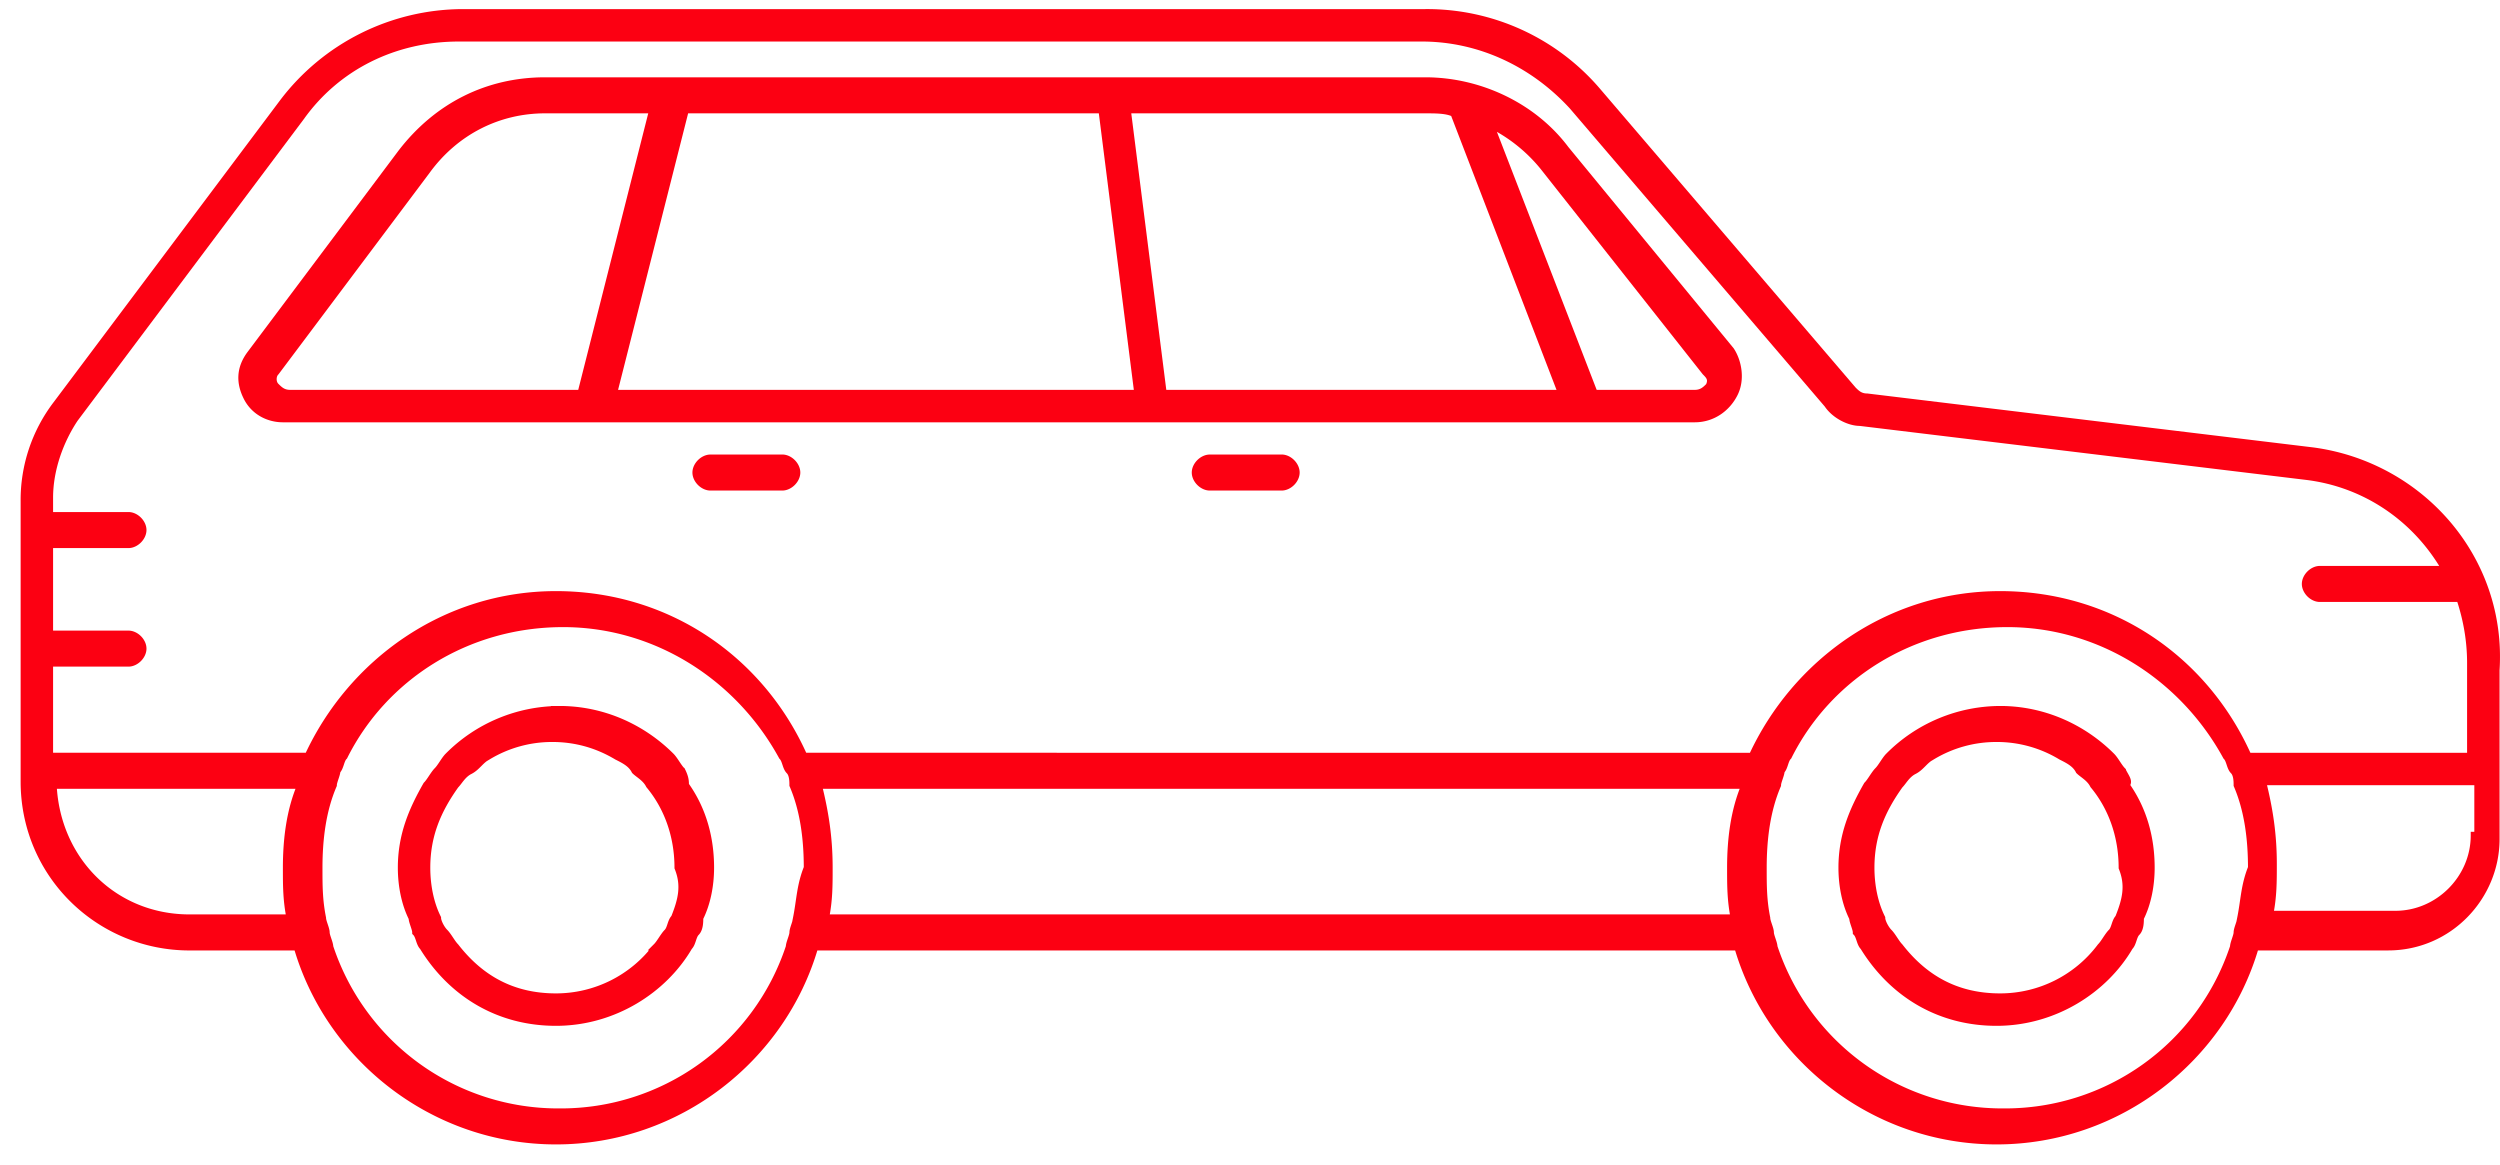
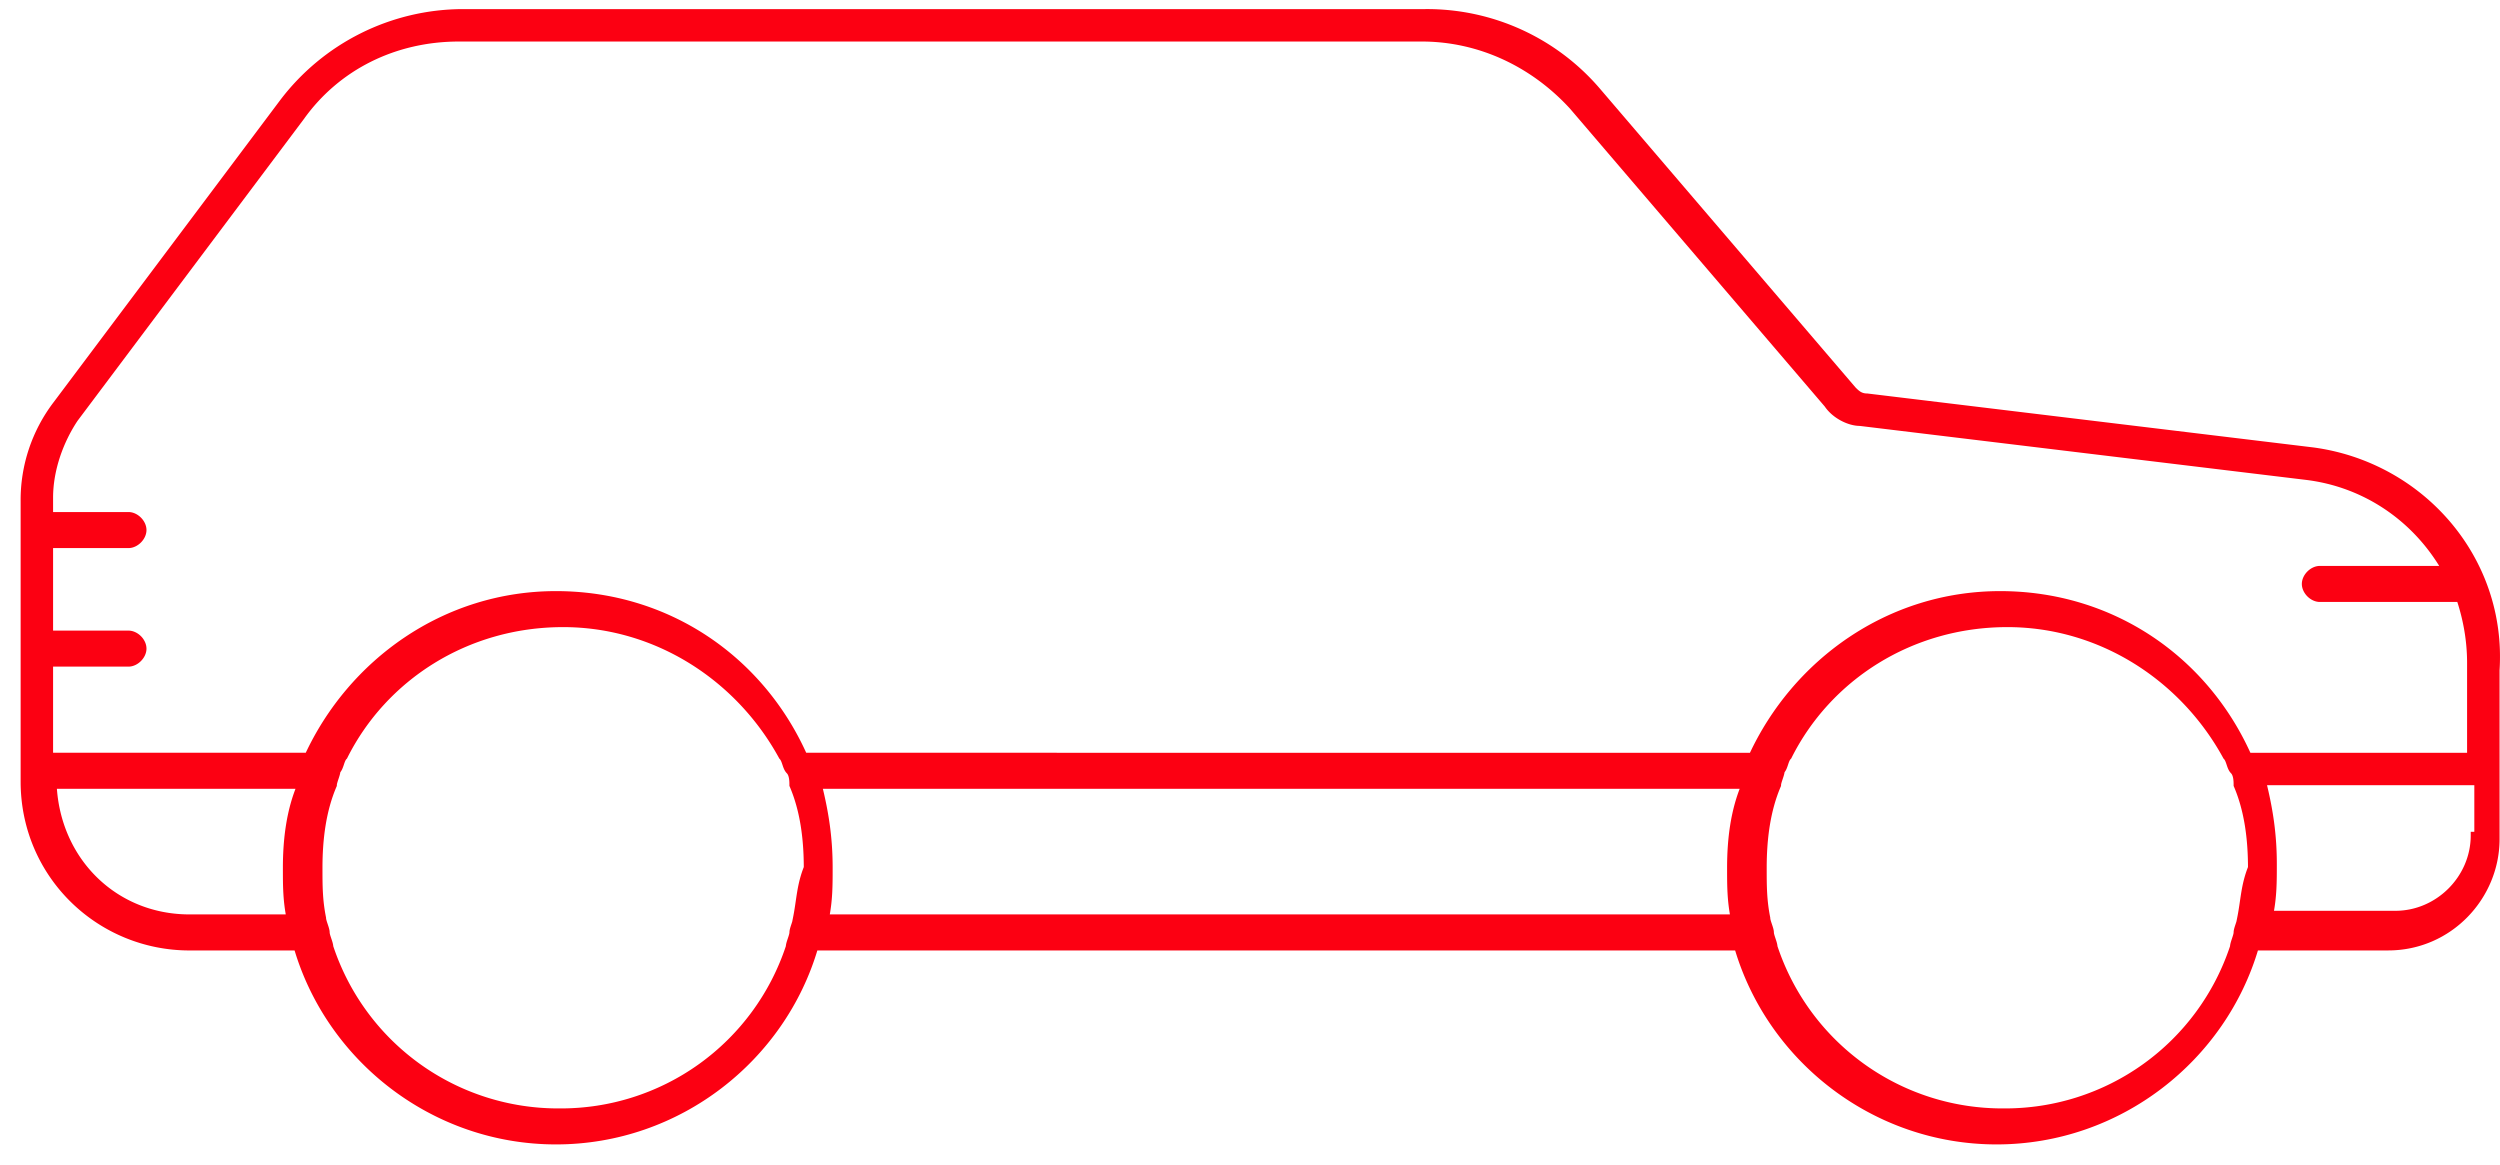
<svg xmlns="http://www.w3.org/2000/svg" width="103" height="48" fill="none">
  <path d="M95.283 18.582l-18.353-2.22c-.297 0-.444-.148-.592-.296L65.829 3.781A9.223 9.223 0 0058.724.525H19.058a9.325 9.325 0 00-7.401 3.7L2.332 16.658A6.494 6.494 0 001 20.654V32.2c0 3.849 3.109 6.809 6.809 6.809h4.44C13.581 43.596 17.874 47 22.906 47s9.325-3.404 10.657-7.992H71.6C72.934 43.596 77.226 47 82.258 47s9.325-3.404 10.657-7.992h5.476c2.516 0 4.441-2.072 4.441-4.44V27.61c.295-4.588-3.109-8.436-7.549-9.028v0zm-83.478 17.17c0 .74 0 1.332.149 2.072H7.809c-3.108 0-5.476-2.368-5.624-5.476h10.213c-.444 1.036-.593 2.22-.593 3.404zm21.018 2.072c0 .148-.148.444-.148.592 0 .148-.149.444-.149.593a9.913 9.913 0 01-9.473 6.808 9.913 9.913 0 01-9.472-6.809c0-.148-.149-.444-.149-.592 0-.148-.148-.444-.148-.592-.148-.74-.148-1.332-.148-2.072 0-1.184.147-2.368.592-3.404 0-.149.148-.444.148-.593.149-.148.149-.444.296-.592 1.628-3.256 5.032-5.476 9.029-5.476 3.848 0 7.252 2.22 9.029 5.476.148.148.148.444.296.592.147.149.148.444.148.593.444 1.036.592 2.22.592 3.404-.296.74-.296 1.332-.444 2.072h0zm38.483-2.072c0 .74 0 1.332.147 2.072H34.007c.148-.74.148-1.332.148-2.072 0-1.184-.148-2.22-.444-3.404h38.187c-.444 1.036-.592 2.22-.592 3.404h0zm21.017 2.072c0 .148-.148.444-.148.592 0 .148-.148.444-.148.593a9.913 9.913 0 01-9.473 6.808 9.911 9.911 0 01-9.472-6.809c0-.148-.148-.444-.148-.592 0-.148-.149-.444-.149-.592-.147-.74-.147-1.332-.147-2.072 0-1.184.147-2.368.591-3.404 0-.149.149-.444.149-.593.148-.148.147-.444.295-.592 1.628-3.256 5.033-5.476 9.03-5.476 3.847 0 7.252 2.22 9.028 5.476.148.148.148.444.296.592.147.149.148.444.148.593.444 1.036.592 2.22.592 3.404-.296.74-.296 1.332-.444 2.072zm9.621-3.404c0 1.776-1.48 3.255-3.256 3.255h-5.18c.147-.74.147-1.332.147-2.072 0-1.183-.148-2.22-.445-3.404h8.882v2.22h-.148zm0-3.256h-9.325c-1.776-3.997-5.624-6.66-10.213-6.66-4.588 0-8.437 2.811-10.212 6.66H33.119c-1.777-3.997-5.625-6.66-10.213-6.66-4.588 0-8.436 2.811-10.213 6.66H2.037v-3.849h3.256c.295 0 .592-.295.592-.592s-.296-.592-.592-.592H2.037v-3.7h3.256c.295 0 .592-.296.592-.593 0-.296-.296-.592-.592-.592H2.037v-.74c0-1.184.444-2.369 1.036-3.256l9.325-12.433c1.48-2.072 3.848-3.256 6.512-3.256h39.667c2.368 0 4.588 1.037 6.216 2.812L75.3 16.658c.297.444.888.74 1.332.74l18.354 2.22c2.516.296 4.589 1.776 5.773 3.848h-5.18c-.297 0-.593.296-.593.593 0 .296.296.592.592.592h5.772c.297.888.444 1.776.444 2.664v3.849h.149z" fill="#FC0012" stroke="#FC0012" stroke-width=".3" />
-   <path d="M87.438 31.753c-.148-.149-.295-.444-.444-.593-1.184-1.183-2.811-1.924-4.588-1.924a6.49 6.49 0 00-4.588 1.924c-.148.149-.296.444-.444.593-.147.148-.296.444-.444.592-.592 1.037-1.036 2.072-1.036 3.404 0 .74.148 1.48.444 2.072 0 .149.148.444.148.593.147.148.147.444.296.592 1.184 1.924 3.108 3.108 5.476 3.108s4.44-1.332 5.476-3.108c.148-.148.148-.444.297-.592.148-.149.147-.444.147-.593.297-.592.444-1.332.444-2.072 0-1.184-.296-2.367-1.035-3.404.147-.148 0-.296-.149-.592zm-.148 6.068c-.147.149-.147.444-.296.593-.148.148-.296.444-.444.592a5.18 5.18 0 01-4.144 2.072c-1.776 0-3.108-.74-4.144-2.072-.148-.148-.296-.444-.444-.592-.147-.149-.296-.444-.296-.593-.296-.592-.445-1.332-.445-2.072 0-1.332.445-2.367 1.185-3.404.148-.148.296-.444.592-.592.296-.149.444-.444.74-.593a5.114 5.114 0 012.664-.74 5.108 5.108 0 012.664.74c.296.149.593.296.74.593.148.148.444.295.592.592.74.888 1.184 2.072 1.184 3.404.296.74.149 1.332-.148 2.072zm-59.204-6.068c-.149-.149-.296-.444-.444-.593-1.184-1.183-2.812-1.924-4.589-1.924a6.49 6.49 0 00-4.588 1.924c-.148.149-.296.444-.444.593-.148.148-.296.444-.444.592-.592 1.037-1.036 2.072-1.036 3.404 0 .74.148 1.48.444 2.072 0 .149.148.444.148.593.148.148.148.444.296.592 1.184 1.924 3.108 3.108 5.476 3.108s4.44-1.332 5.476-3.108c.149-.148.149-.444.296-.592.148-.149.148-.444.148-.593.296-.592.445-1.332.445-2.072 0-1.184-.296-2.367-1.036-3.404 0-.148 0-.296-.148-.592zm-.296 6.068c-.148.149-.148.444-.296.593-.147.148-.296.444-.444.592a5.18 5.18 0 01-4.144 2.072c-1.776 0-3.108-.74-4.144-2.072-.148-.148-.296-.444-.444-.592-.149-.149-.296-.444-.296-.593-.296-.592-.444-1.332-.444-2.072 0-1.332.444-2.367 1.184-3.404.148-.148.296-.444.592-.592.297-.149.444-.444.74-.593a5.11 5.11 0 012.665-.74c1.036 0 1.923.296 2.664.74.296.149.592.296.74.593.148.148.444.295.592.592.74.888 1.184 2.072 1.184 3.404.296.74.148 1.332-.148 2.072h-.001zm25.014-18.944h-2.96c-.296 0-.593.295-.593.592 0 .296.296.592.593.592h2.96c.296 0 .592-.296.592-.592 0-.297-.295-.593-.592-.593zm-20.574 0h-2.96c-.295 0-.592.295-.592.592 0 .296.296.592.592.592h2.96c.296 0 .593-.296.593-.592 0-.297-.296-.593-.593-.593zm32.266-12.73c-1.333-1.776-3.553-2.812-5.773-2.812H22.46c-2.368 0-4.44 1.037-5.92 2.96l-6.216 8.29c-.444.592-.444 1.183-.148 1.775.295.593.888.889 1.48.889h58.168c.74 0 1.332-.444 1.628-1.037.297-.592.148-1.332-.148-1.776l-6.808-8.289zM11.952 16.212c-.296 0-.444-.148-.592-.296-.149-.147-.149-.444 0-.592l6.216-8.289c1.183-1.628 2.96-2.516 4.884-2.516h4.44l-2.96 11.693H11.953zm13.32 0L28.234 4.52h17.17l1.48 11.693h-21.61zm22.647 0L46.438 4.52h12.285c.444 0 .888 0 1.184.148l4.44 11.545H47.92zm22.497-.296c-.148.149-.296.296-.592.296H65.68l-4.292-11.1a6.56 6.56 0 012.22 1.776l6.661 8.436c.148.148.296.296.148.592z" fill="#FC0012" stroke="#FC0012" stroke-width=".3" />
</svg>